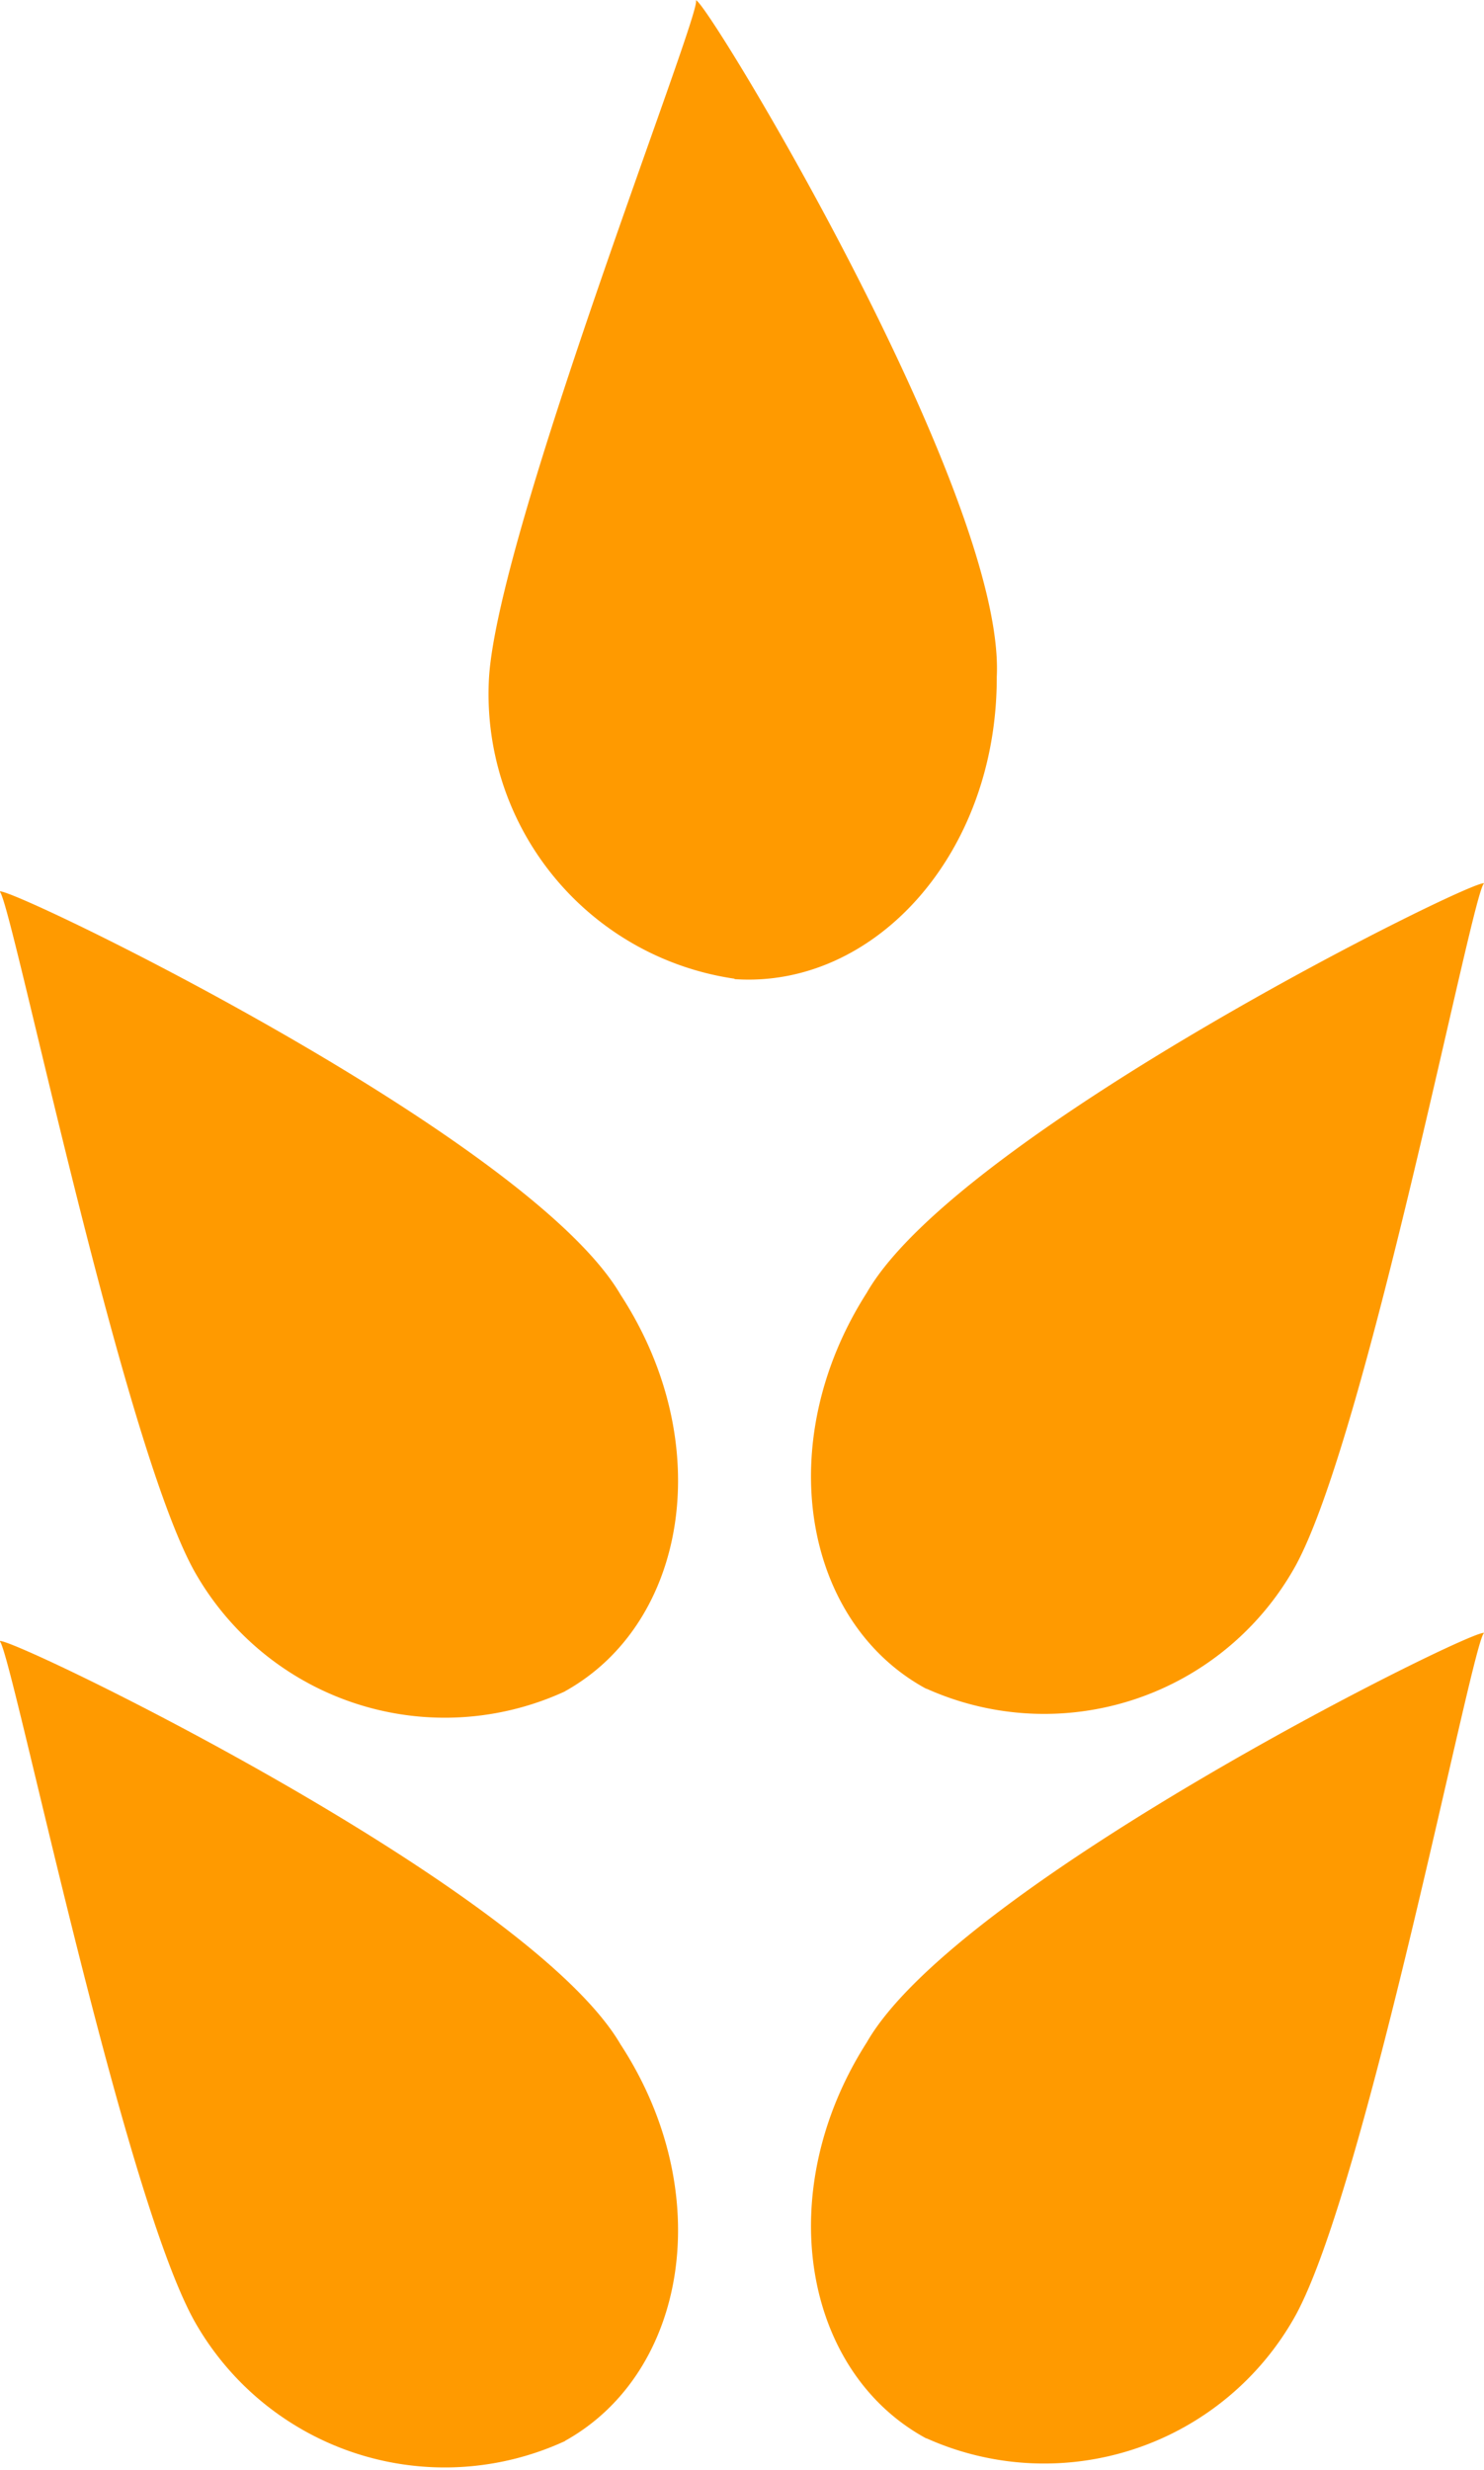
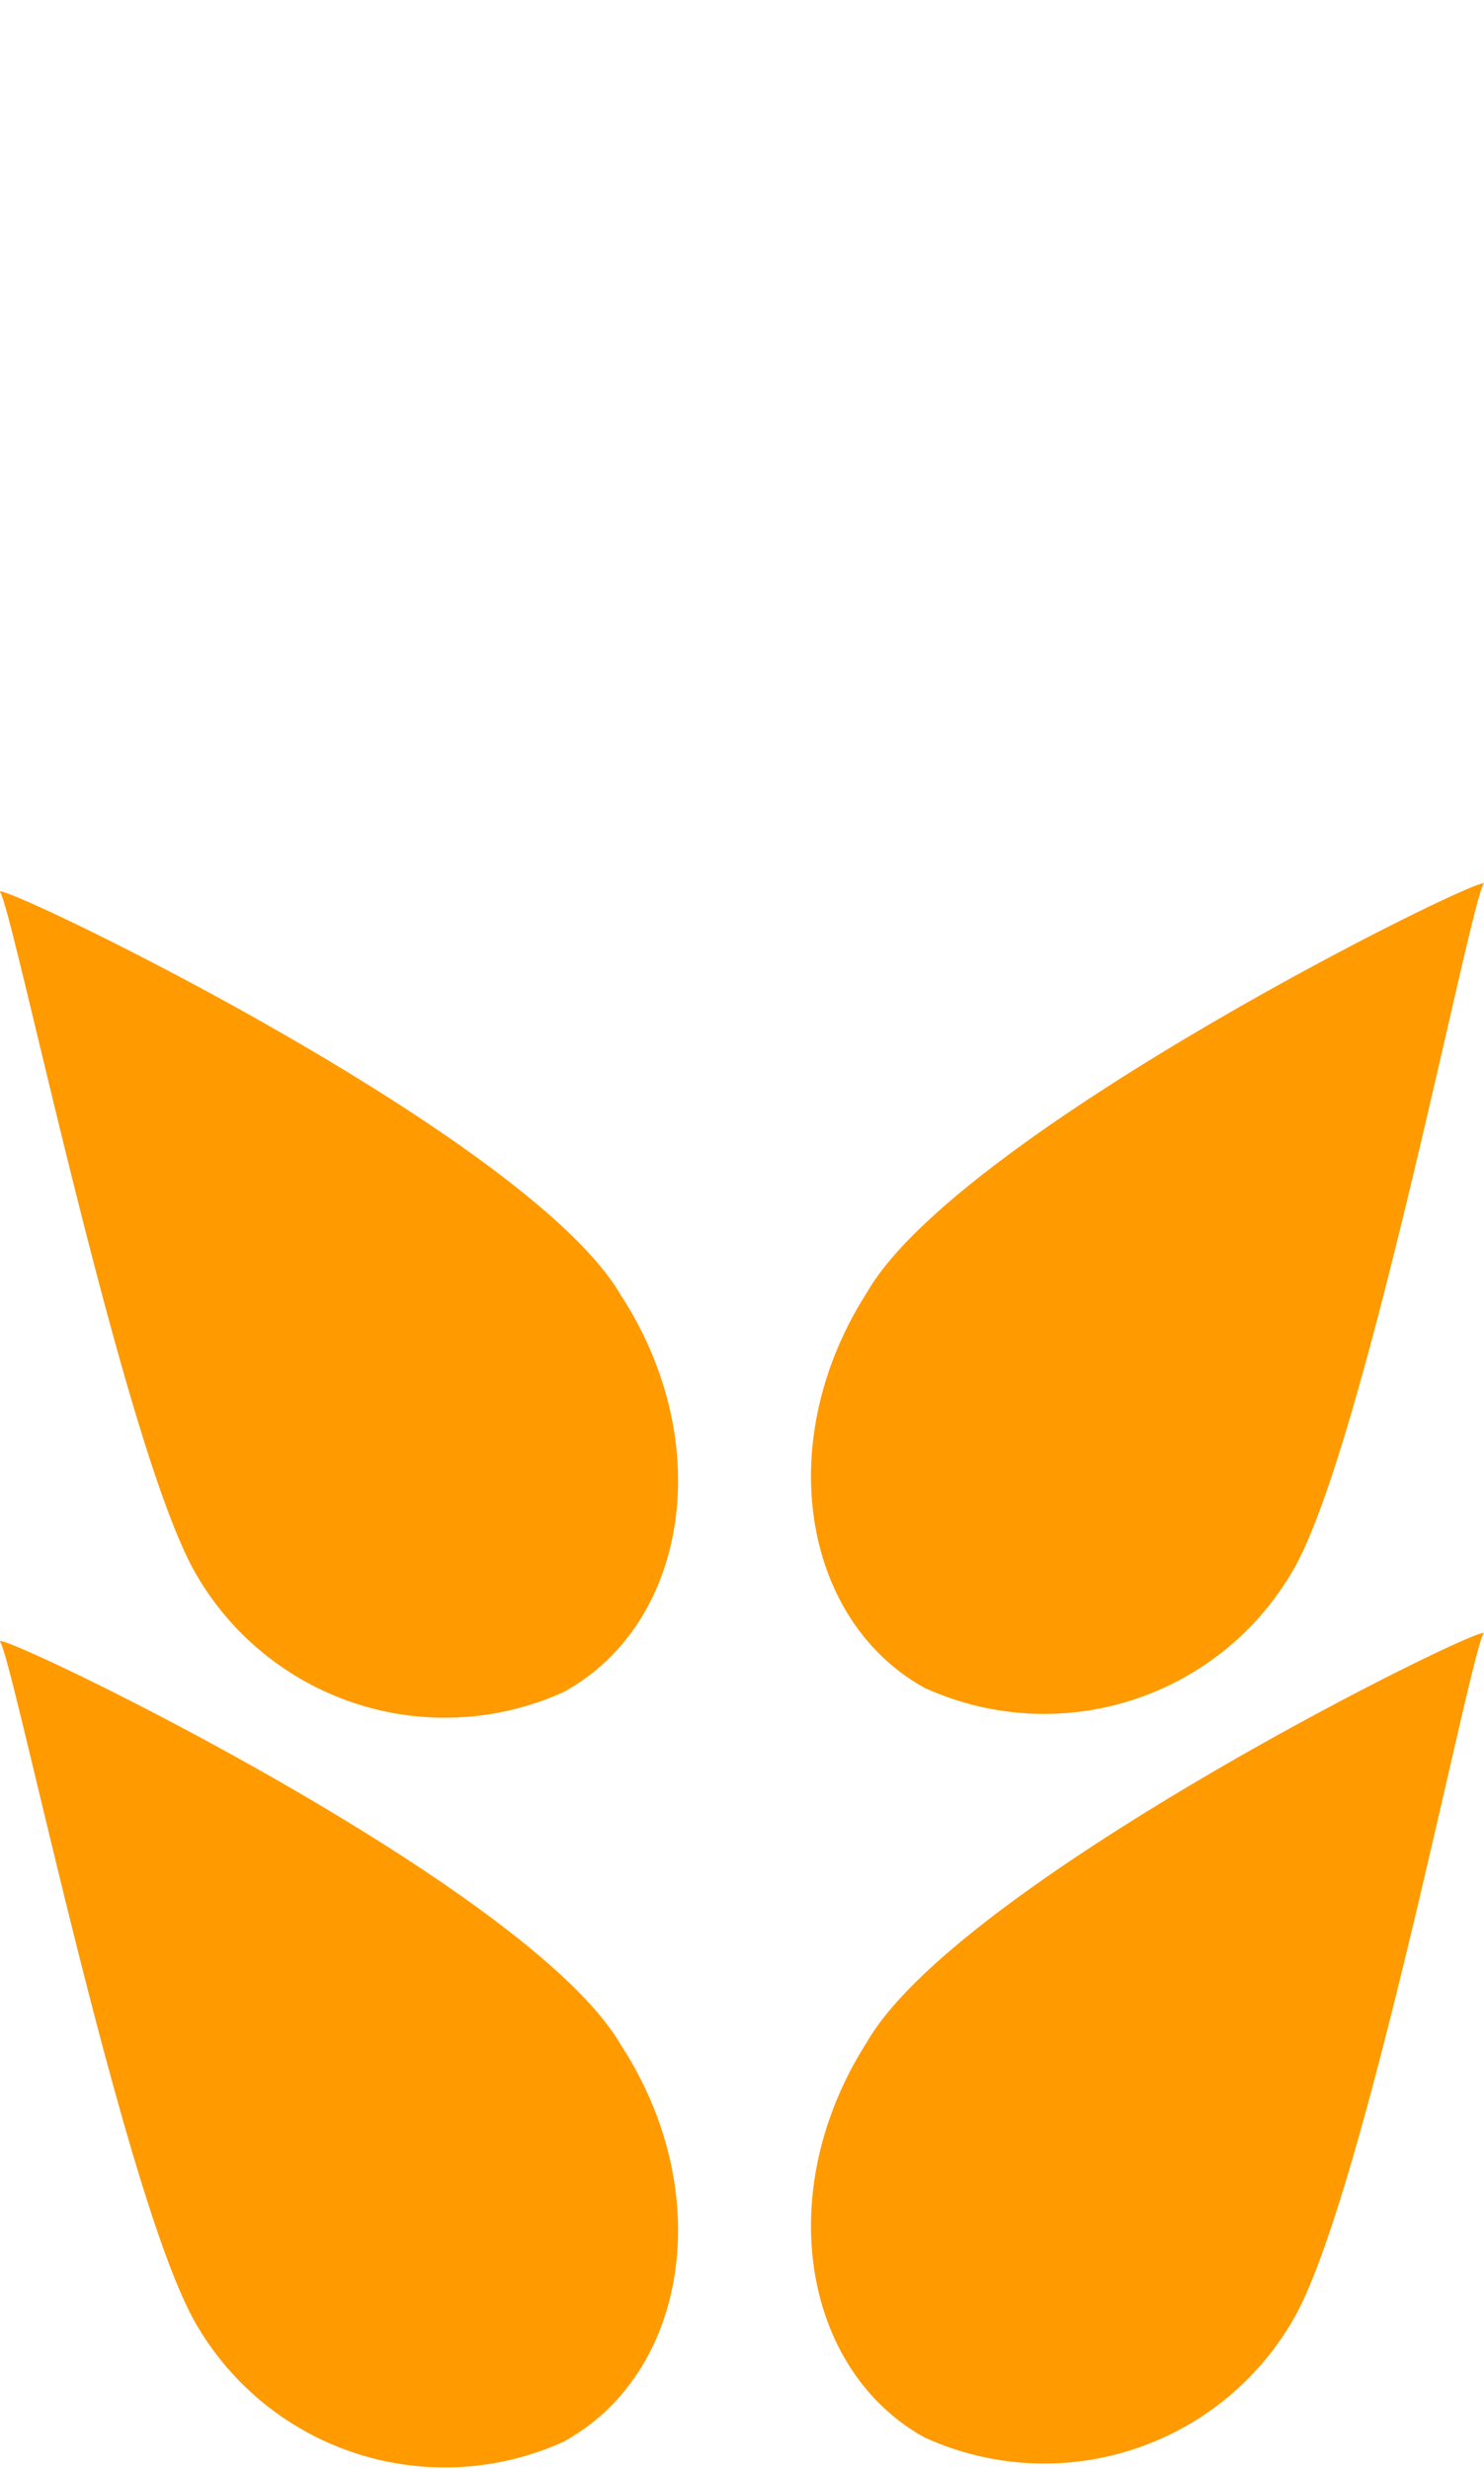
<svg xmlns="http://www.w3.org/2000/svg" width="19.234" height="32" viewBox="0 0 19.234 32">
  <g id="Grupo_16394" data-name="Grupo 16394" transform="translate(986.454 -96) rotate(90)">
-     <path id="Caminho_25502" data-name="Caminho 25502" d="M68.21,186.8a3.726,3.726,0,0,1-3.9,3.183c-1.936-.121-8.677-2.782-8.773-2.681-.1-.081,6.372-4.018,8.761-3.9,2.3-.005,4.043,1.591,3.917,3.4" transform="translate(40.469 790.133)" fill="#ff9a00" />
    <path id="Caminho_25503" data-name="Caminho 25503" d="M74.764,188.035a3.725,3.725,0,0,1-1.541,4.8c-1.688.953-8.793,2.4-8.817,2.532-.128-.013,3.153-6.84,5.22-8.047,1.923-1.255,4.258-.868,5.139.72" transform="translate(43.145 791.092)" fill="#ff9a00" />
    <path id="Caminho_25504" data-name="Caminho 25504" d="M74.755,185.774a3.725,3.725,0,0,0-1.587-4.781c-1.7-.936-8.816-2.309-8.843-2.446-.126.016,3.222,6.81,5.3,8,1.934,1.237,4.265.828,5.131-.769" transform="translate(43.121 788.672)" fill="#ff9a00" />
    <path id="Caminho_25505" data-name="Caminho 25505" d="M82.225,188.035a3.724,3.724,0,0,1-1.54,4.8c-1.689.953-8.793,2.4-8.819,2.532-.128-.013,3.154-6.84,5.221-8.047,1.921-1.255,4.256-.868,5.138.72" transform="translate(45.396 791.092)" fill="#ff9a00" />
    <path id="Caminho_25506" data-name="Caminho 25506" d="M82.216,185.774a3.725,3.725,0,0,0-1.587-4.781c-1.7-.936-8.815-2.309-8.843-2.446-.126.016,3.222,6.81,5.3,8,1.934,1.237,4.265.828,5.131-.769" transform="translate(45.371 788.672)" fill="#ff9a00" />
  </g>
</svg>